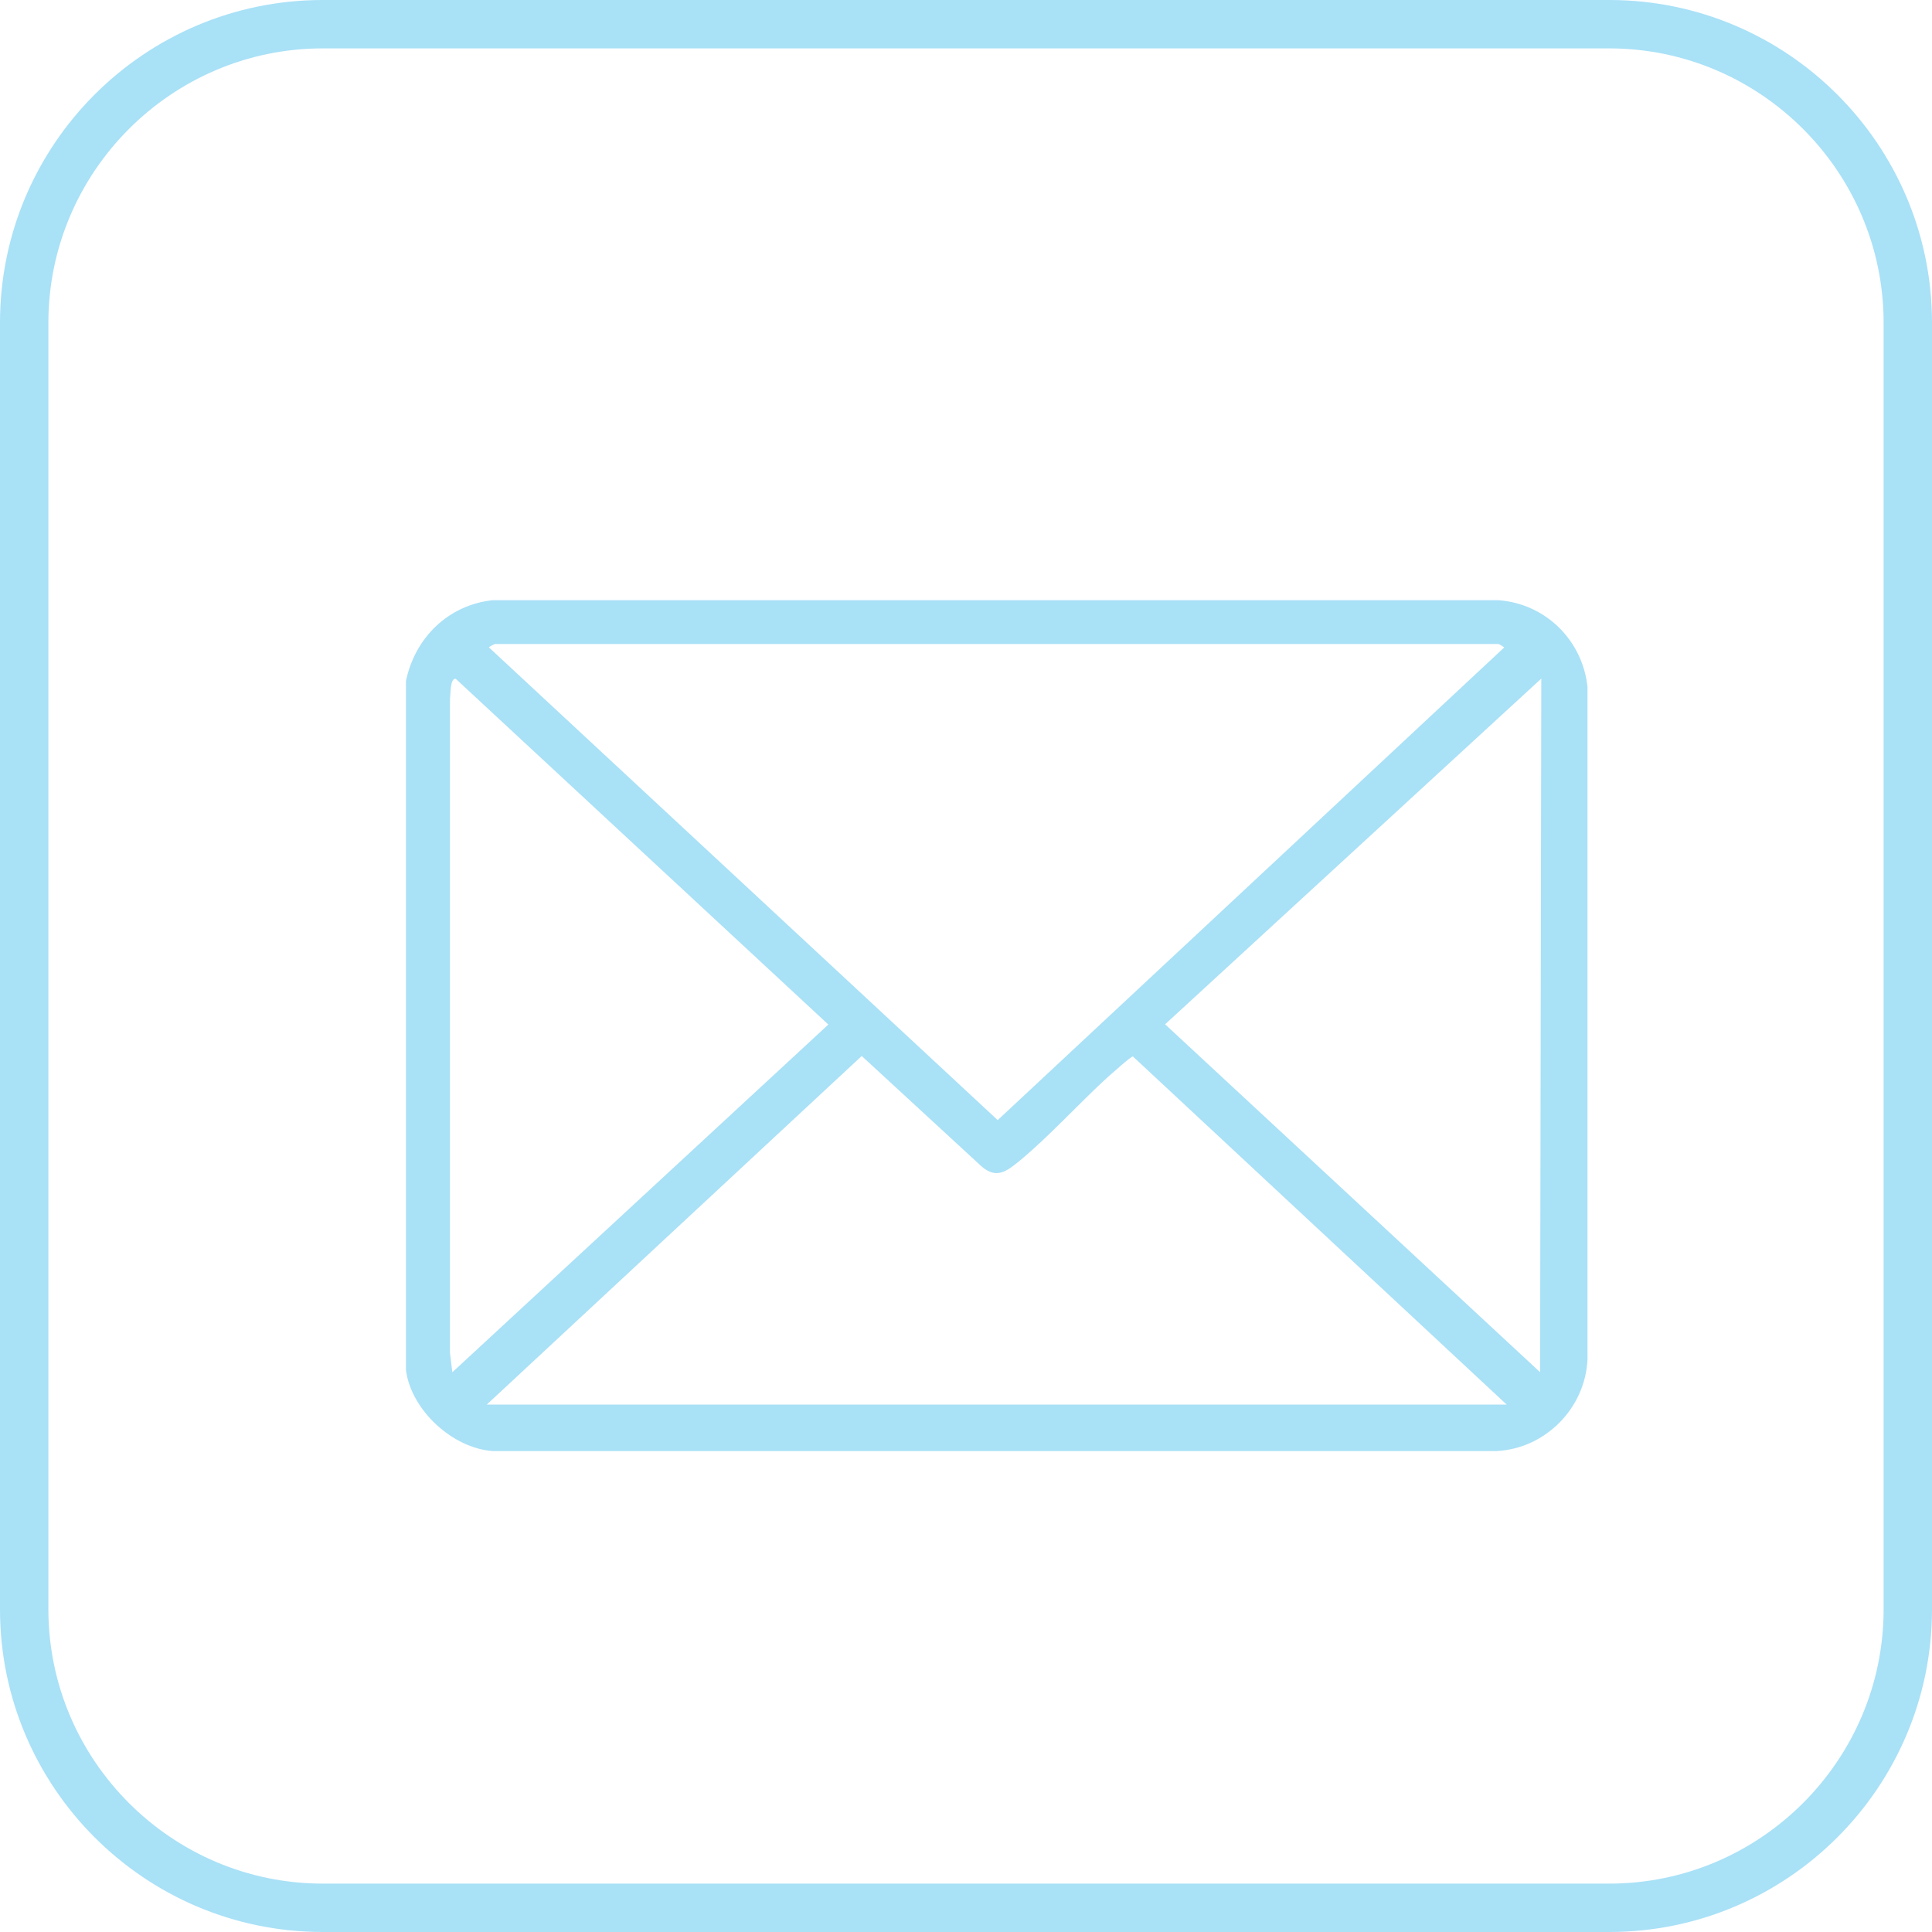
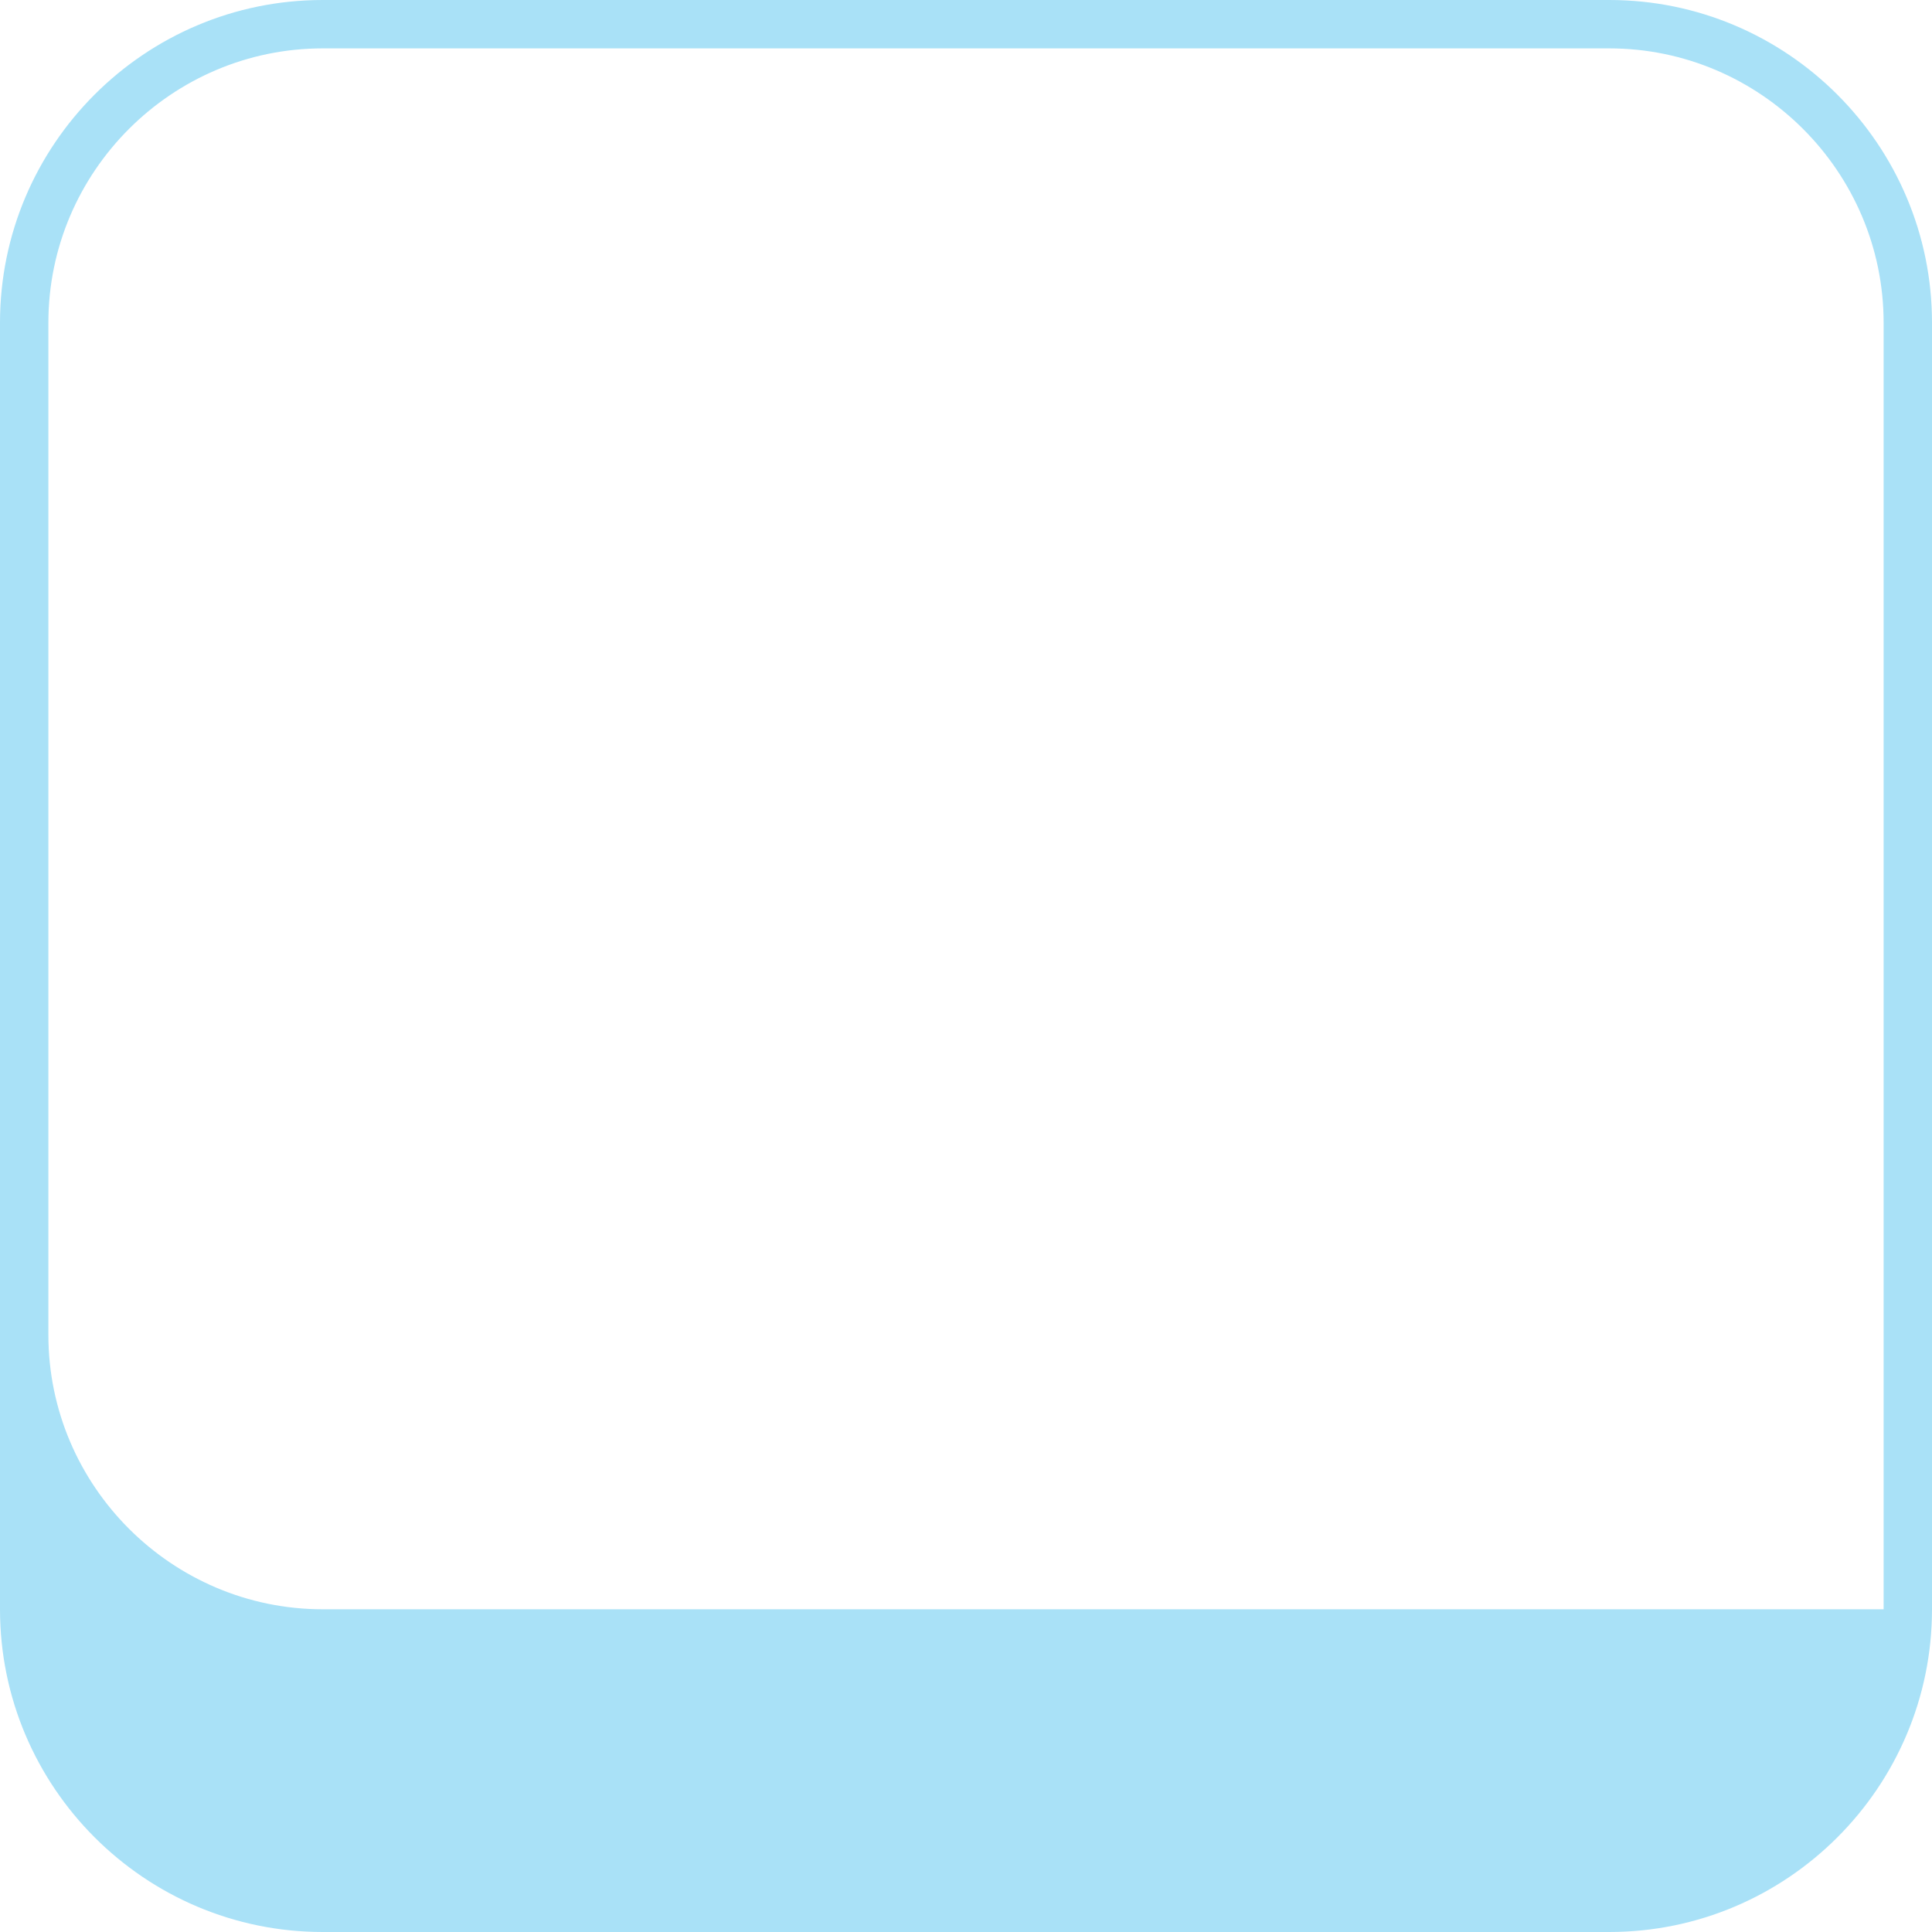
<svg xmlns="http://www.w3.org/2000/svg" viewBox="0 0 79.86 79.86">
  <g id="Calque_1" data-name="Calque 1">
-     <path d="M66.52,2c6.24,0,11.34,5.1,11.34,11.34v53.18c0,6.24-5.1,11.34-11.34,11.34H13.34c-6.24,0-11.34-5.1-11.34-11.34V13.34C2,7.1,7.1,2,13.34,2h53.18M66.52,0H13.34C5.98,0,0,5.98,0,13.34v53.18c0,7.35,5.98,13.34,13.34,13.34h53.18c7.35,0,13.34-5.98,13.34-13.34V13.34c0-7.35-5.98-13.34-13.34-13.34h0Z" style="fill: #a9e1f7;" />
+     <path d="M66.52,2c6.24,0,11.34,5.1,11.34,11.34v53.18H13.34c-6.24,0-11.34-5.1-11.34-11.34V13.34C2,7.1,7.1,2,13.34,2h53.18M66.52,0H13.34C5.98,0,0,5.98,0,13.34v53.18c0,7.35,5.98,13.34,13.34,13.34h53.18c7.35,0,13.34-5.98,13.34-13.34V13.34c0-7.35-5.98-13.34-13.34-13.34h0Z" style="fill: #a9e1f7;" />
  </g>
  <g id="Calque_4" data-name="Calque 4">
-     <path d="M16.78,56.63v-28.48c.37-1.78,1.74-3.14,3.58-3.34h41.59c1.94.15,3.46,1.65,3.67,3.58v27.81c-.1,2.02-1.75,3.68-3.76,3.78H20.36c-1.66-.12-3.37-1.7-3.58-3.35ZM61.94,26.62H20.45s-.25.12-.24.14l21.03,19.54,20.94-19.54s-.21-.14-.24-.14ZM18.69,56.73l15.55-14.38-15.4-14.29c-.24-.04-.21.64-.24.81v27.06s.1.81.1.81ZM63.71,28.05l-15.55,14.29,15.5,14.38.05-28.67ZM62.28,58.06l-15.45-14.39c-.07-.02-.92.75-1.06.87-1.19,1.09-2.4,2.43-3.62,3.44-.53.43-.95.77-1.57.24l-4.96-4.57-15.5,14.41h42.16Z" style="fill: #a9e1f7;" />
-   </g>
+     </g>
</svg>